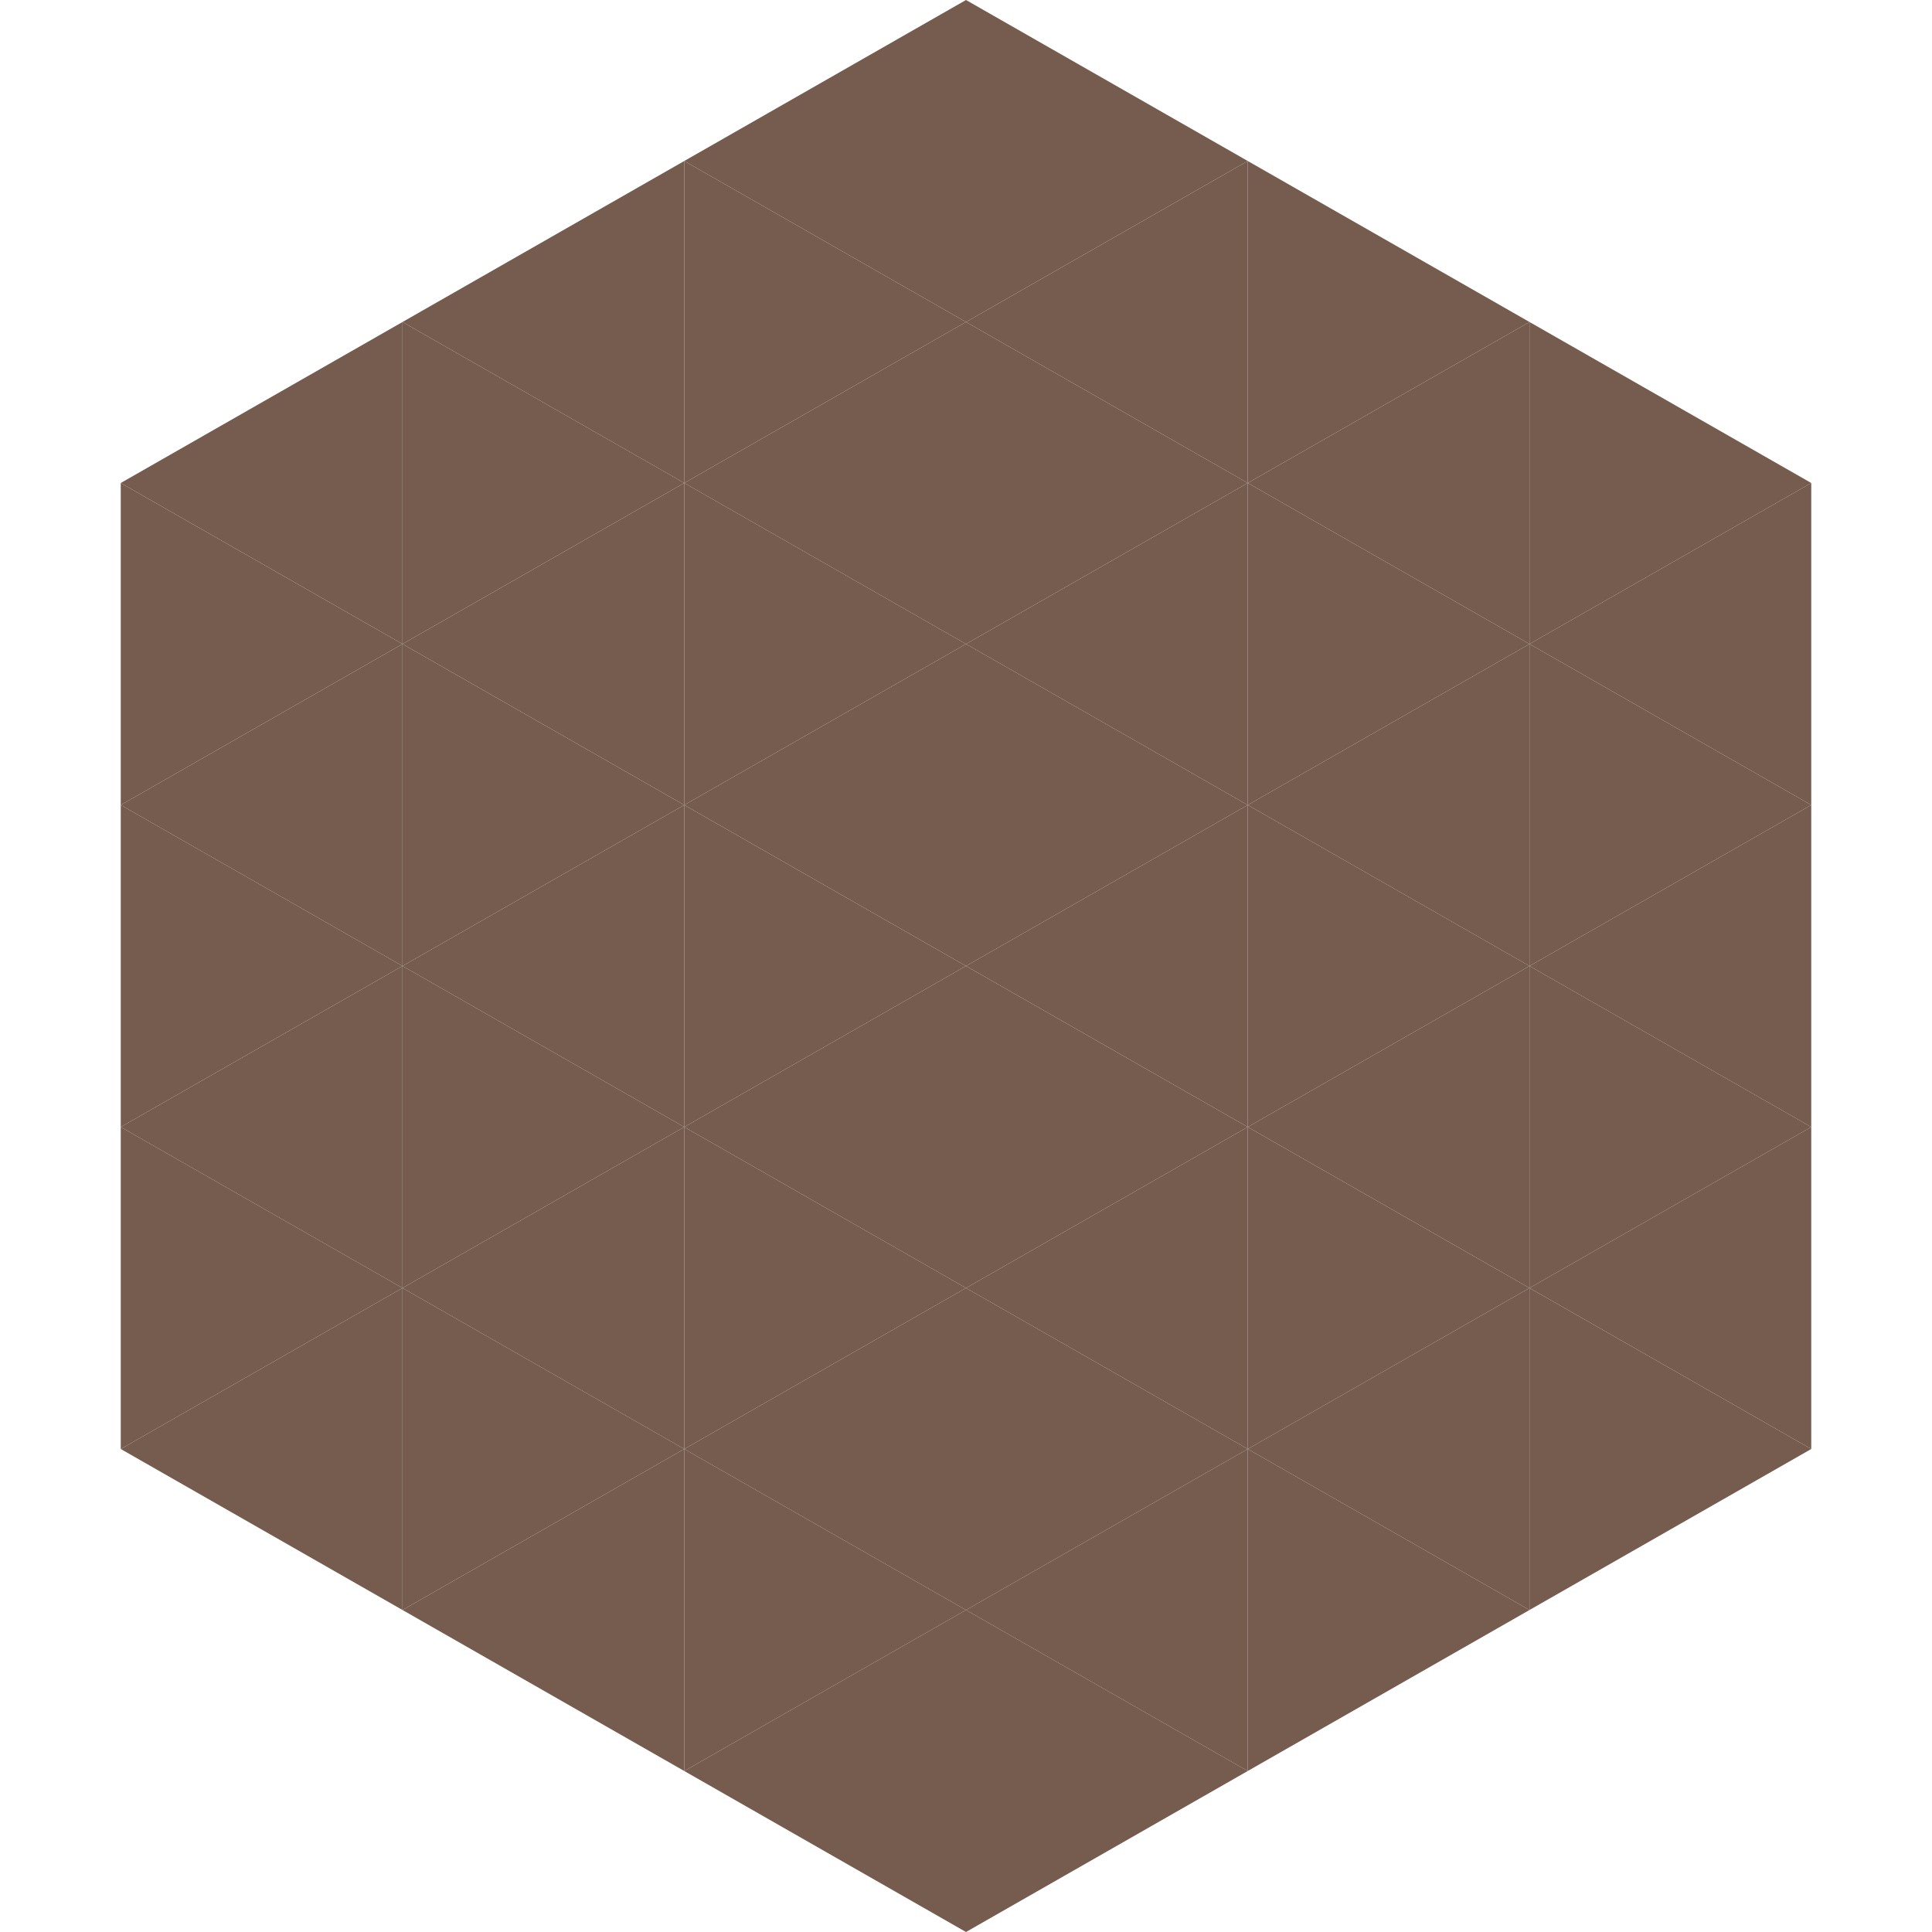
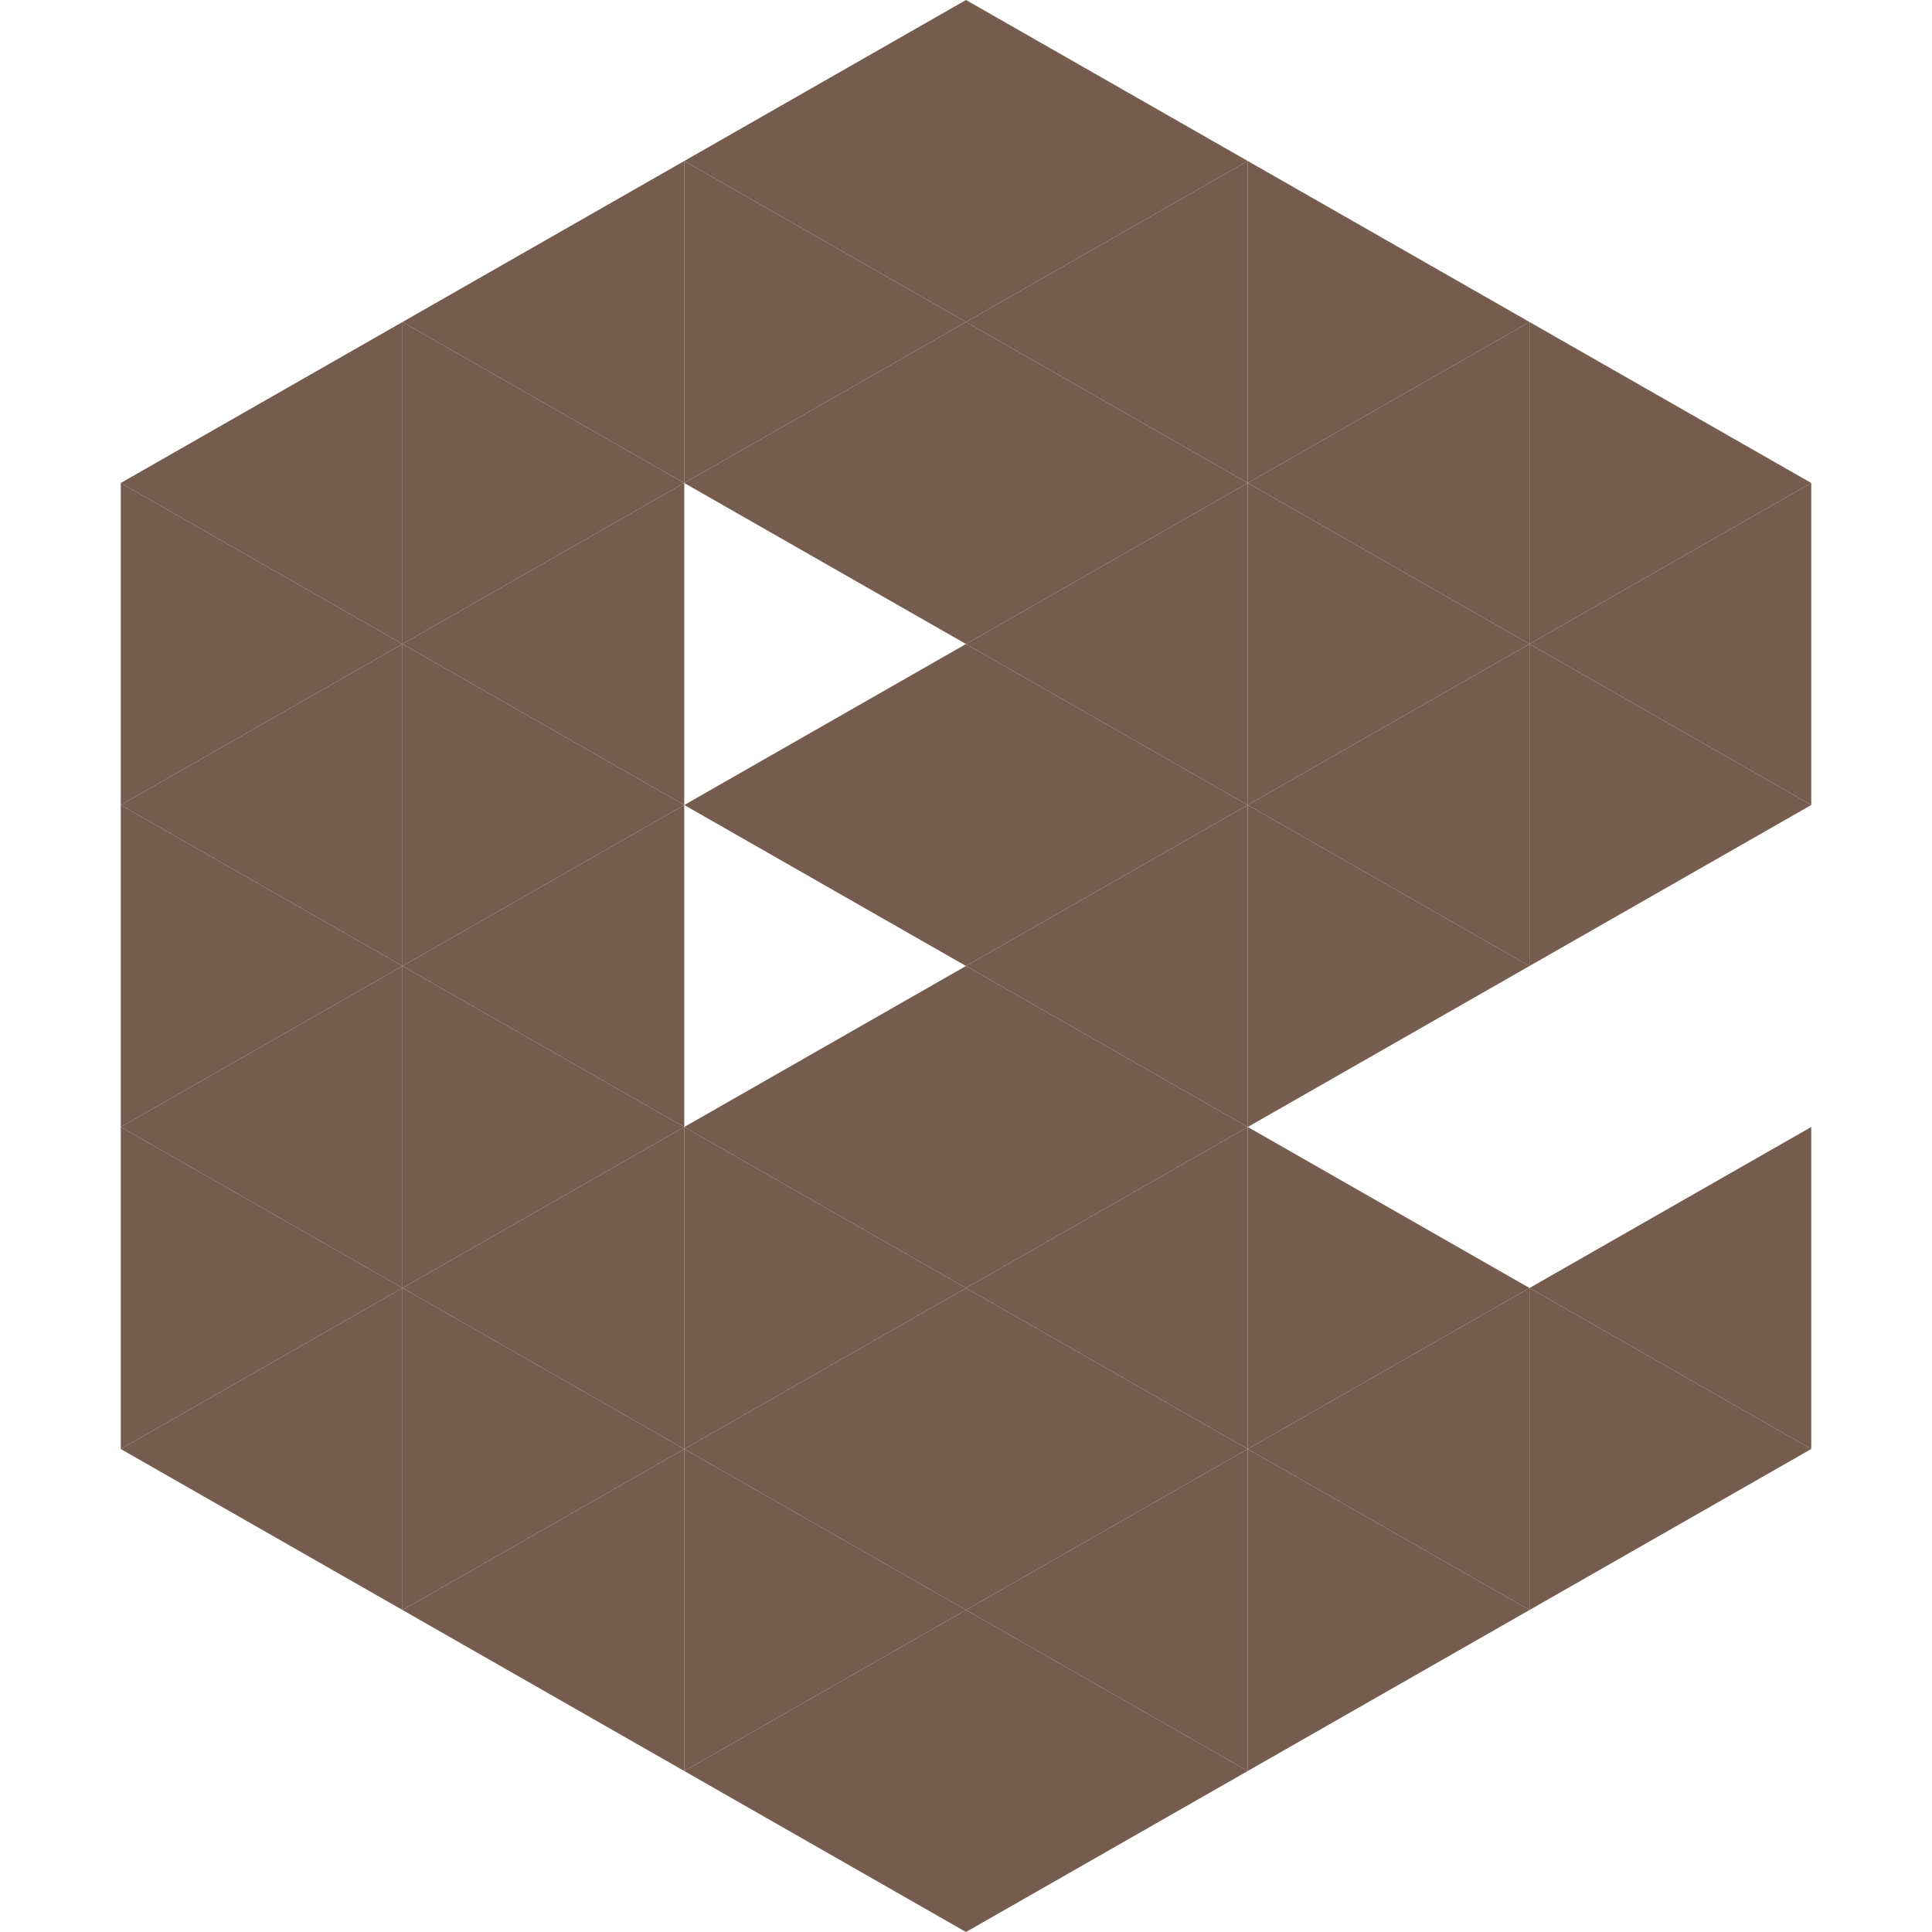
<svg xmlns="http://www.w3.org/2000/svg" width="240" height="240">
  <polygon points="50,40 15,60 50,80" style="fill:rgb(117,92,79)" />
  <polygon points="190,40 225,60 190,80" style="fill:rgb(117,92,79)" />
  <polygon points="15,60 50,80 15,100" style="fill:rgb(117,92,79)" />
  <polygon points="225,60 190,80 225,100" style="fill:rgb(117,92,79)" />
  <polygon points="50,80 15,100 50,120" style="fill:rgb(117,92,79)" />
  <polygon points="190,80 225,100 190,120" style="fill:rgb(117,92,79)" />
  <polygon points="15,100 50,120 15,140" style="fill:rgb(117,92,79)" />
-   <polygon points="225,100 190,120 225,140" style="fill:rgb(117,92,79)" />
  <polygon points="50,120 15,140 50,160" style="fill:rgb(117,92,79)" />
-   <polygon points="190,120 225,140 190,160" style="fill:rgb(117,92,79)" />
  <polygon points="15,140 50,160 15,180" style="fill:rgb(117,92,79)" />
  <polygon points="225,140 190,160 225,180" style="fill:rgb(117,92,79)" />
  <polygon points="50,160 15,180 50,200" style="fill:rgb(117,92,79)" />
  <polygon points="190,160 225,180 190,200" style="fill:rgb(117,92,79)" />
  <polygon points="15,180 50,200 15,220" style="fill:rgb(255,255,255); fill-opacity:0" />
  <polygon points="225,180 190,200 225,220" style="fill:rgb(255,255,255); fill-opacity:0" />
  <polygon points="50,0 85,20 50,40" style="fill:rgb(255,255,255); fill-opacity:0" />
  <polygon points="190,0 155,20 190,40" style="fill:rgb(255,255,255); fill-opacity:0" />
  <polygon points="85,20 50,40 85,60" style="fill:rgb(117,92,79)" />
  <polygon points="155,20 190,40 155,60" style="fill:rgb(117,92,79)" />
  <polygon points="50,40 85,60 50,80" style="fill:rgb(117,92,79)" />
  <polygon points="190,40 155,60 190,80" style="fill:rgb(117,92,79)" />
  <polygon points="85,60 50,80 85,100" style="fill:rgb(117,92,79)" />
  <polygon points="155,60 190,80 155,100" style="fill:rgb(117,92,79)" />
  <polygon points="50,80 85,100 50,120" style="fill:rgb(117,92,79)" />
  <polygon points="190,80 155,100 190,120" style="fill:rgb(117,92,79)" />
  <polygon points="85,100 50,120 85,140" style="fill:rgb(117,92,79)" />
  <polygon points="155,100 190,120 155,140" style="fill:rgb(117,92,79)" />
  <polygon points="50,120 85,140 50,160" style="fill:rgb(117,92,79)" />
-   <polygon points="190,120 155,140 190,160" style="fill:rgb(117,92,79)" />
  <polygon points="85,140 50,160 85,180" style="fill:rgb(117,92,79)" />
  <polygon points="155,140 190,160 155,180" style="fill:rgb(117,92,79)" />
  <polygon points="50,160 85,180 50,200" style="fill:rgb(117,92,79)" />
  <polygon points="190,160 155,180 190,200" style="fill:rgb(117,92,79)" />
  <polygon points="85,180 50,200 85,220" style="fill:rgb(117,92,79)" />
  <polygon points="155,180 190,200 155,220" style="fill:rgb(117,92,79)" />
  <polygon points="120,0 85,20 120,40" style="fill:rgb(117,92,79)" />
  <polygon points="120,0 155,20 120,40" style="fill:rgb(117,92,79)" />
  <polygon points="85,20 120,40 85,60" style="fill:rgb(117,92,79)" />
  <polygon points="155,20 120,40 155,60" style="fill:rgb(117,92,79)" />
  <polygon points="120,40 85,60 120,80" style="fill:rgb(117,92,79)" />
  <polygon points="120,40 155,60 120,80" style="fill:rgb(117,92,79)" />
-   <polygon points="85,60 120,80 85,100" style="fill:rgb(117,92,79)" />
  <polygon points="155,60 120,80 155,100" style="fill:rgb(117,92,79)" />
  <polygon points="120,80 85,100 120,120" style="fill:rgb(117,92,79)" />
  <polygon points="120,80 155,100 120,120" style="fill:rgb(117,92,79)" />
-   <polygon points="85,100 120,120 85,140" style="fill:rgb(117,92,79)" />
  <polygon points="155,100 120,120 155,140" style="fill:rgb(117,92,79)" />
  <polygon points="120,120 85,140 120,160" style="fill:rgb(117,92,79)" />
  <polygon points="120,120 155,140 120,160" style="fill:rgb(117,92,79)" />
  <polygon points="85,140 120,160 85,180" style="fill:rgb(117,92,79)" />
  <polygon points="155,140 120,160 155,180" style="fill:rgb(117,92,79)" />
  <polygon points="120,160 85,180 120,200" style="fill:rgb(117,92,79)" />
  <polygon points="120,160 155,180 120,200" style="fill:rgb(117,92,79)" />
  <polygon points="85,180 120,200 85,220" style="fill:rgb(117,92,79)" />
  <polygon points="155,180 120,200 155,220" style="fill:rgb(117,92,79)" />
  <polygon points="120,200 85,220 120,240" style="fill:rgb(117,92,79)" />
  <polygon points="120,200 155,220 120,240" style="fill:rgb(117,92,79)" />
  <polygon points="85,220 120,240 85,260" style="fill:rgb(255,255,255); fill-opacity:0" />
  <polygon points="155,220 120,240 155,260" style="fill:rgb(255,255,255); fill-opacity:0" />
</svg>